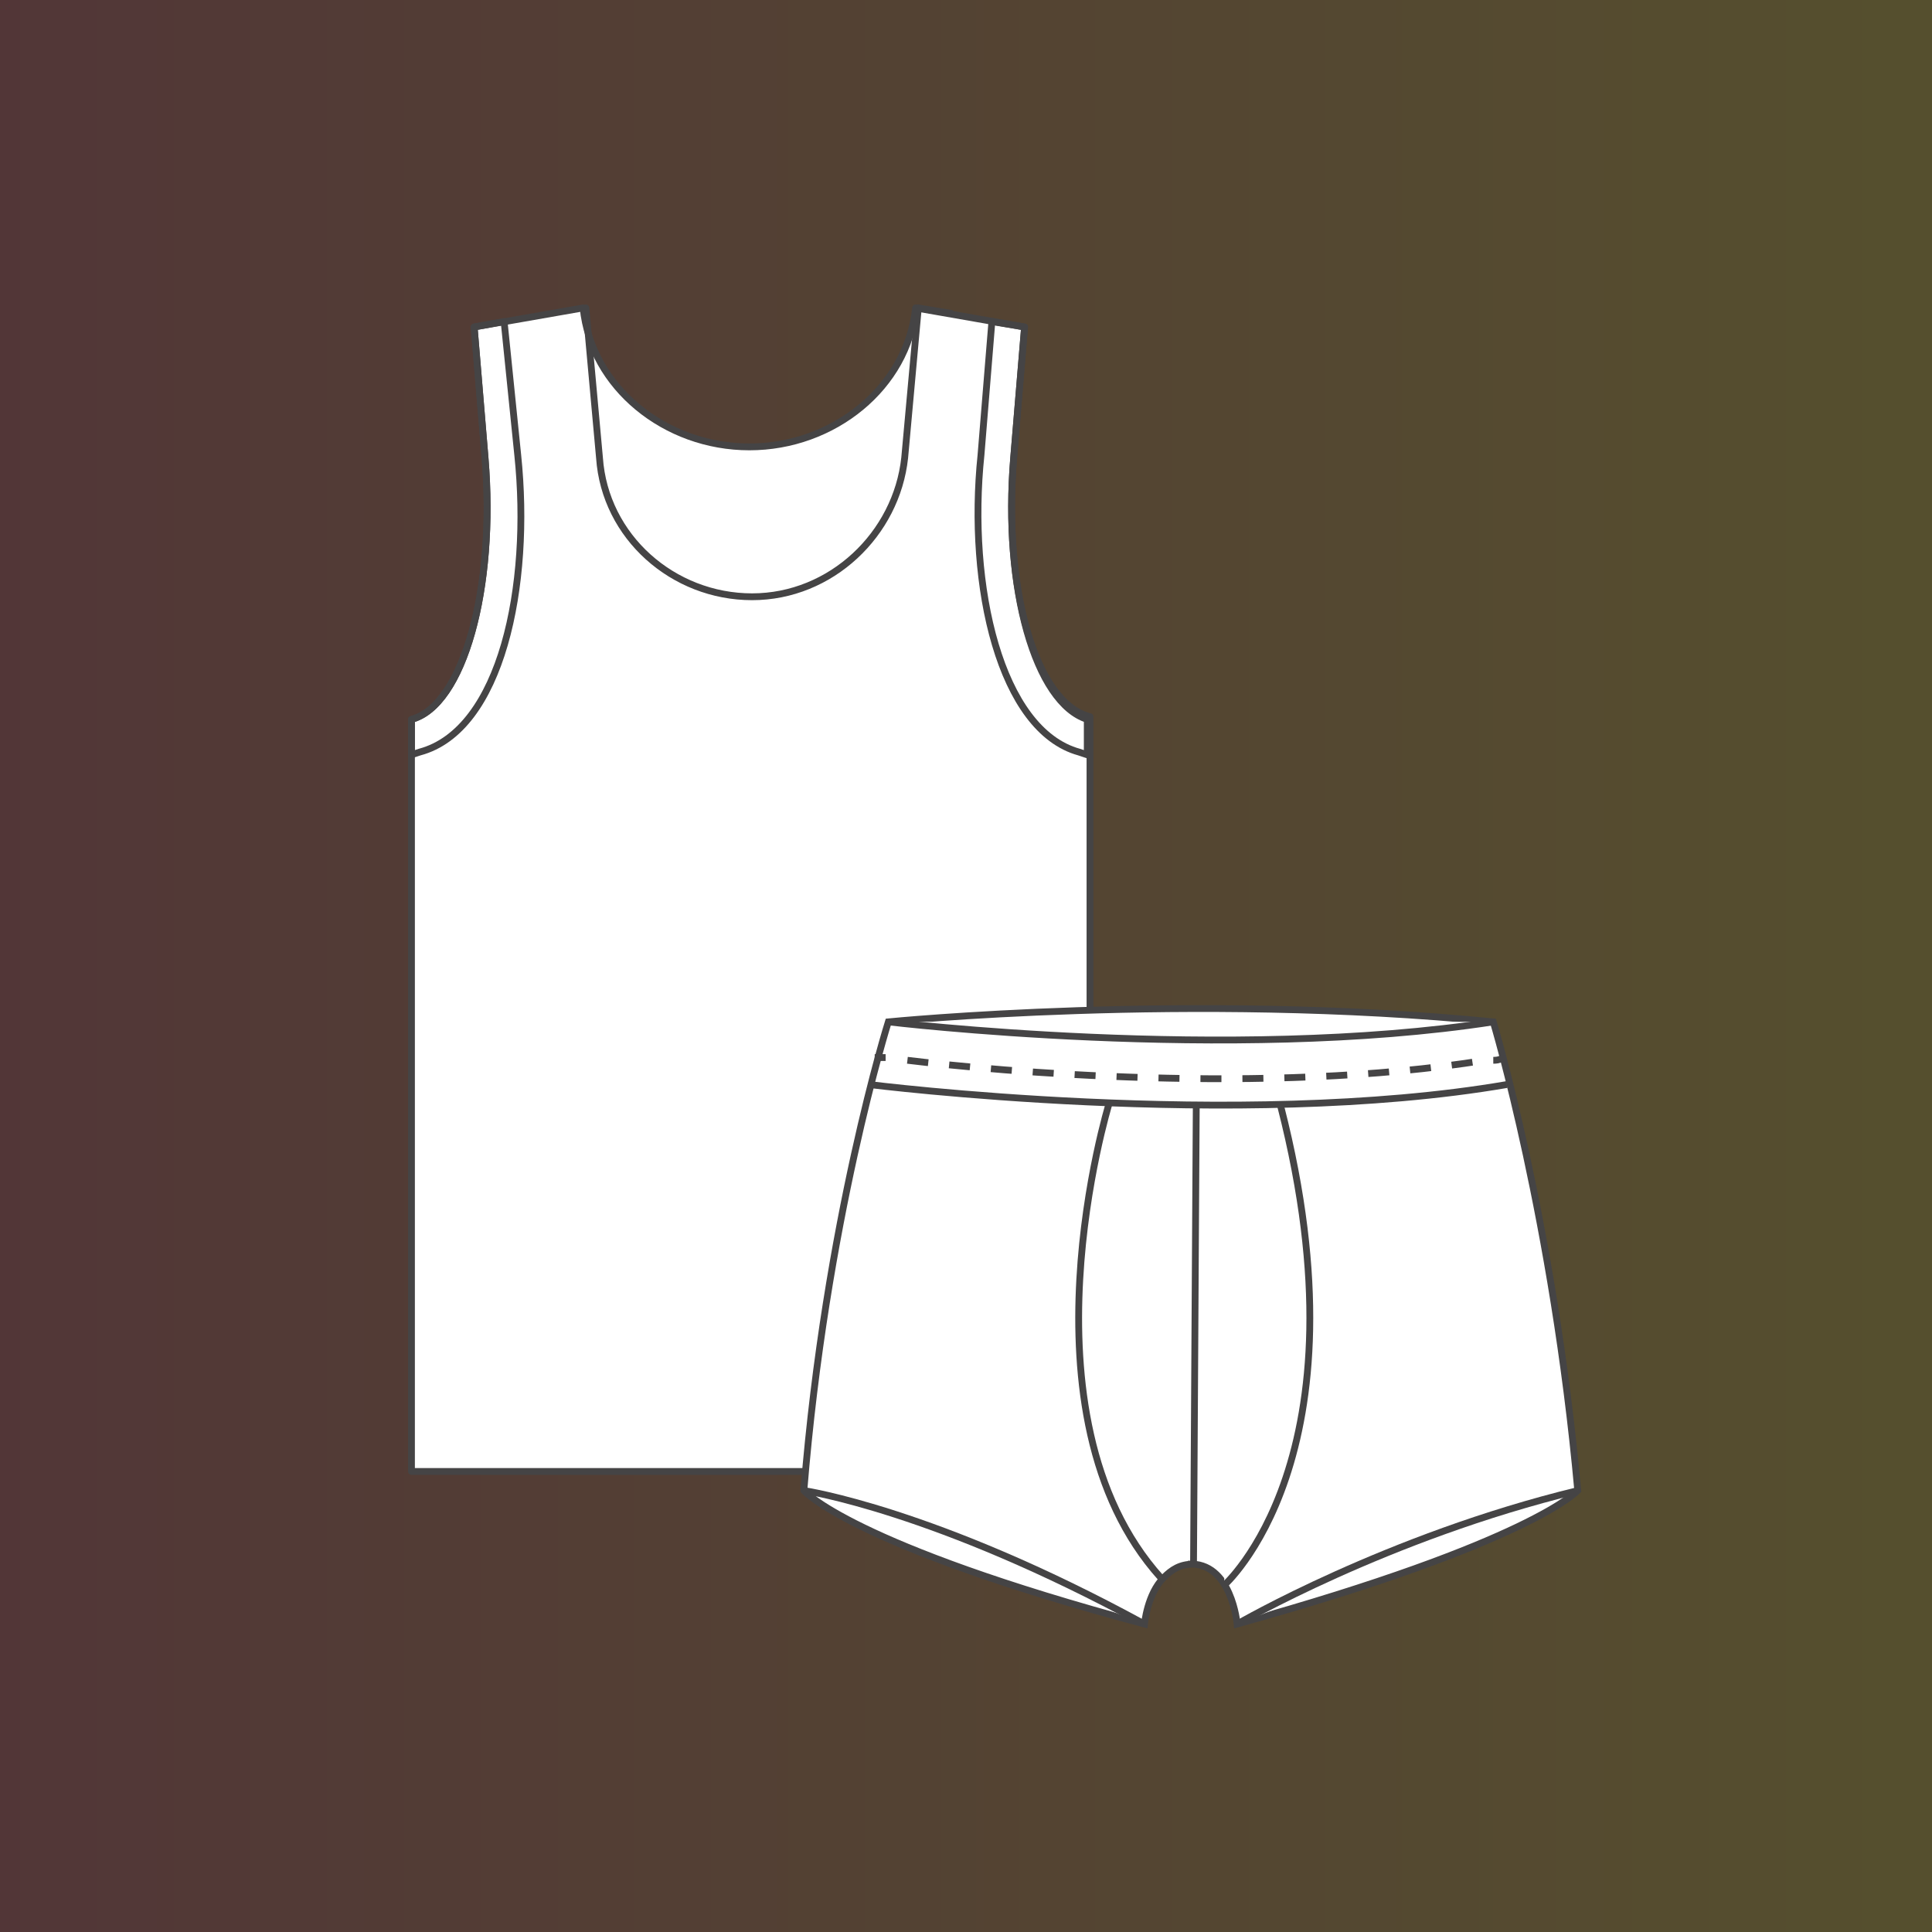
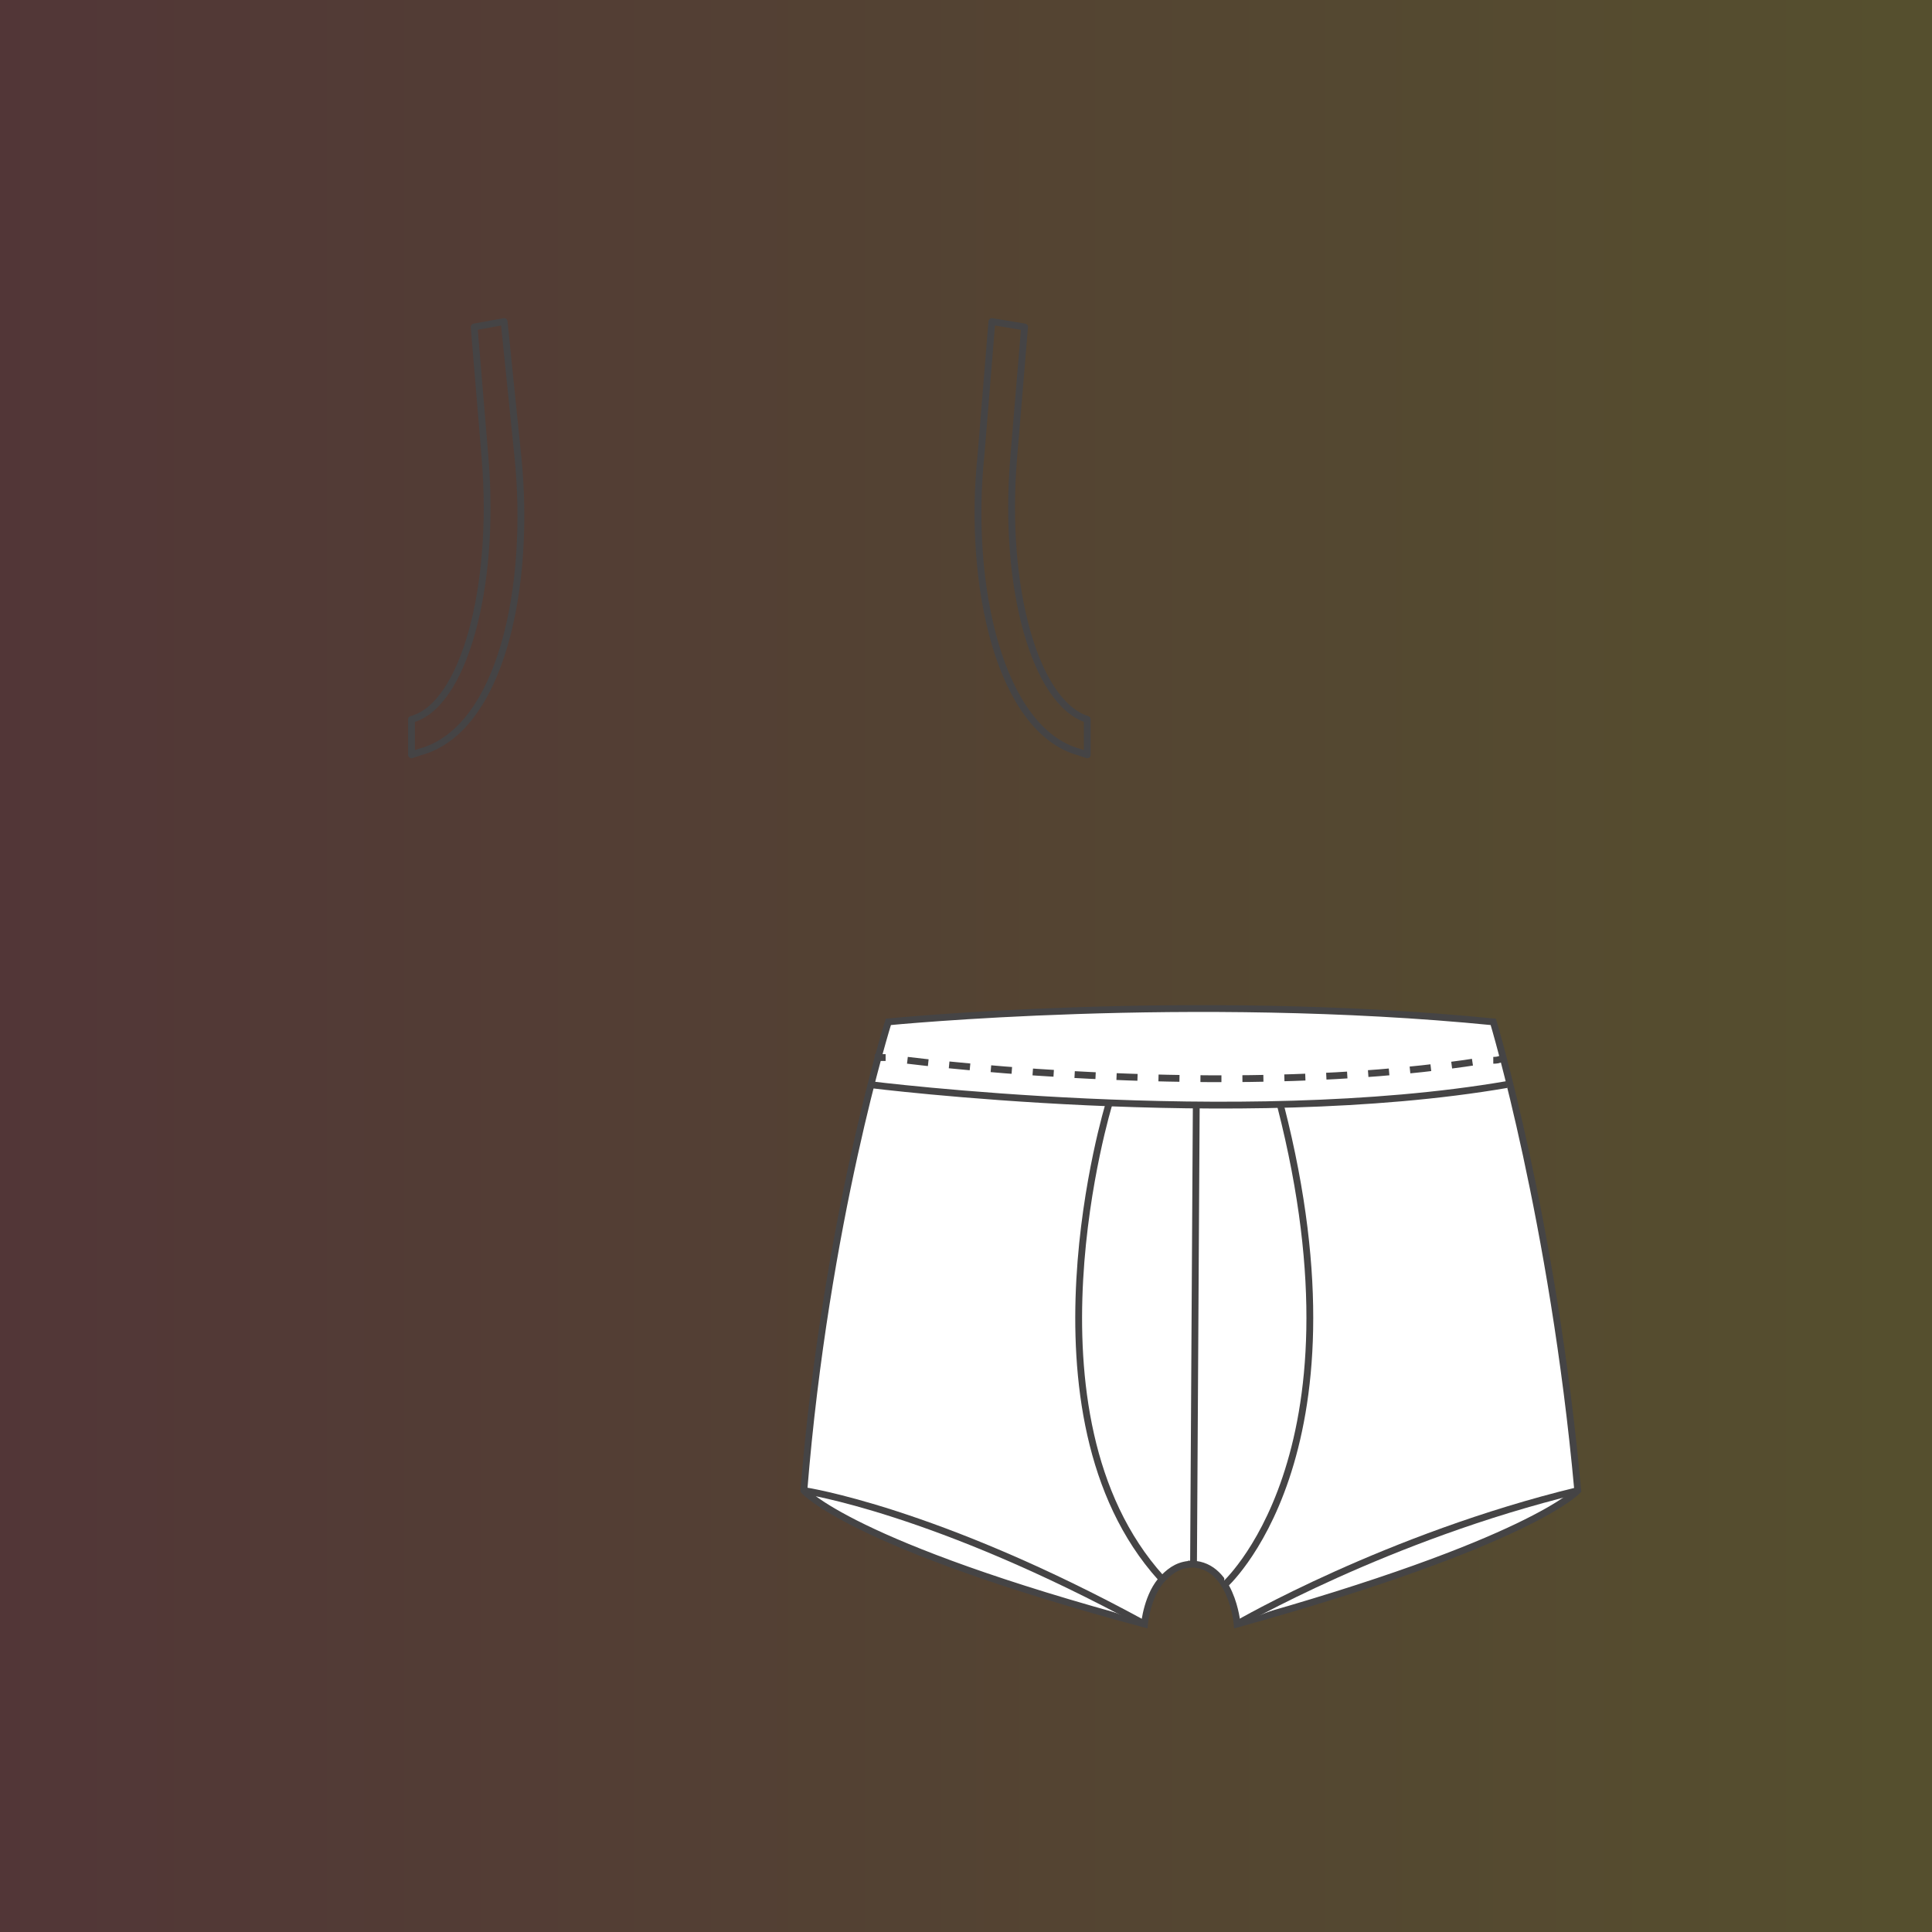
<svg xmlns="http://www.w3.org/2000/svg" id="Laag_2" width="70.9" height="70.9" viewBox="0 0 70.9 70.9">
  <rect x="0" y="0" width="70.9" height="70.9" fill="#333333" stroke="none" />
  <defs>
    <style>.cls-1,.cls-2,.cls-3,.cls-4,.cls-5,.cls-6{stroke:#454445;stroke-width:.25px;}.cls-1,.cls-2,.cls-4,.cls-5{fill:none;}.cls-1,.cls-3{stroke-linecap:round;stroke-linejoin:round;}.cls-7{fill:url(#Naamloos_verloop);isolation:isolate;opacity:.17;}.cls-2,.cls-4,.cls-5,.cls-6{stroke-miterlimit:10;}.cls-3,.cls-6{fill:#fff;}.cls-4{stroke-dasharray:0 .75;}.cls-5{stroke-dasharray:0 0 .77 .77;}</style>
    <linearGradient id="Naamloos_verloop" x1="0" y1="-1535.98" x2="70.9" y2="-1535.98" gradientTransform="translate(0 -1500.53) scale(1 -1)" gradientUnits="userSpaceOnUse">
      <stop offset="0" stop-color="#e9484e" />
      <stop offset="1" stop-color="#ffdc17" />
    </linearGradient>
  </defs>
  <g id="Laag_1-2">
    <rect class="cls-7" width="70.9" height="70.9" />
    <g>
-       <path class="cls-3" d="M37.2,16.8l.4-4.8-4-.7c-.3,2.9-3,5.1-6.1,5.1s-5.8-2.2-6.1-5.1l-4,.7,.4,4.8c.4,4.8-.8,9.1-2.7,9.6v27.6h24.9V26.3c-2-.5-3.2-4.7-2.8-9.5Z" />
      <line class="cls-4" x1="39.9" y1="52.6" x2="15.1" y2="52.6" />
      <path class="cls-1" d="M37.2,16.8l.4-4.8-1.2-.2-.4,4.9c-.5,4.8,.7,10.1,3.6,10.9l.3,.1v-1.3c-1.9-.6-3.1-4.8-2.7-9.6Z" />
-       <path class="cls-1" d="M34.9,11.5l-1.2-.2-.5,5.5h0c-.3,2.8-2.7,5.1-5.6,5.1s-5.4-2.2-5.6-5.1h0l-.5-5.5" />
-       <path class="cls-4" d="M34.6,11.5l-.5,5.2h0c-.3,3.3-3.2,6.2-6.5,6.2s-6.2-2.9-6.5-6.2h0l-.5-5.3" />
+       <path class="cls-4" d="M34.6,11.5l-.5,5.2h0c-.3,3.3-3.2,6.2-6.5,6.2s-6.2-2.9-6.5-6.2l-.5-5.3" />
      <path class="cls-1" d="M19,16.7l-.5-4.9-1.1,.2,.4,4.8c.4,4.8-.8,9.1-2.7,9.6v1.3l.3-.1c3-.8,4.1-6.1,3.6-10.9Z" />
    </g>
    <g>
      <path class="cls-6" d="M43.6,57.4c1.6-.1,1.8,2.2,1.8,2.2,10.8-3,12.5-4.9,12.5-4.9-.9-9.9-3.1-17.2-3.1-17.2-11.1-1.1-22.2,0-22.2,0,0,0-2.3,7.3-3.1,17.2,0,0,1.7,2,12.5,4.9,0,0,.1-1.1,.7-1.7,.3-.3,.6-.5,1.1-.5l.1-16.8" />
-       <path class="cls-6" d="M32.6,37.5s12.5,1.5,22.2,0" />
      <path class="cls-6" d="M29.5,54.7s4.8,.7,12.5,4.9" />
      <path class="cls-6" d="M45.4,59.6s5.5-3.2,12.5-4.9" />
      <path class="cls-6" d="M31.9,39.8s13.5,1.7,23.4,0" />
      <g>
        <path class="cls-2" d="M32.1,38.81h.4" />
        <path class="cls-5" d="M33.3,38.91c3.3,.4,13.1,1.3,21.2,0" />
        <path class="cls-2" d="M54.8,38.91c.1,0,.2,0,.4-.1" />
      </g>
      <path class="cls-6" d="M40.7,40.5s-3.5,11.4,1.9,17.4" />
      <path class="cls-6" d="M44.9,58.2s5.4-4.7,2.1-17.6" />
      <path class="cls-4" d="M45.1,58.4s6.2-3.6,12.7-4.9" />
      <path class="cls-4" d="M42.2,58.4s-6.2-3.6-12.7-4.9" />
    </g>
  </g>
</svg>